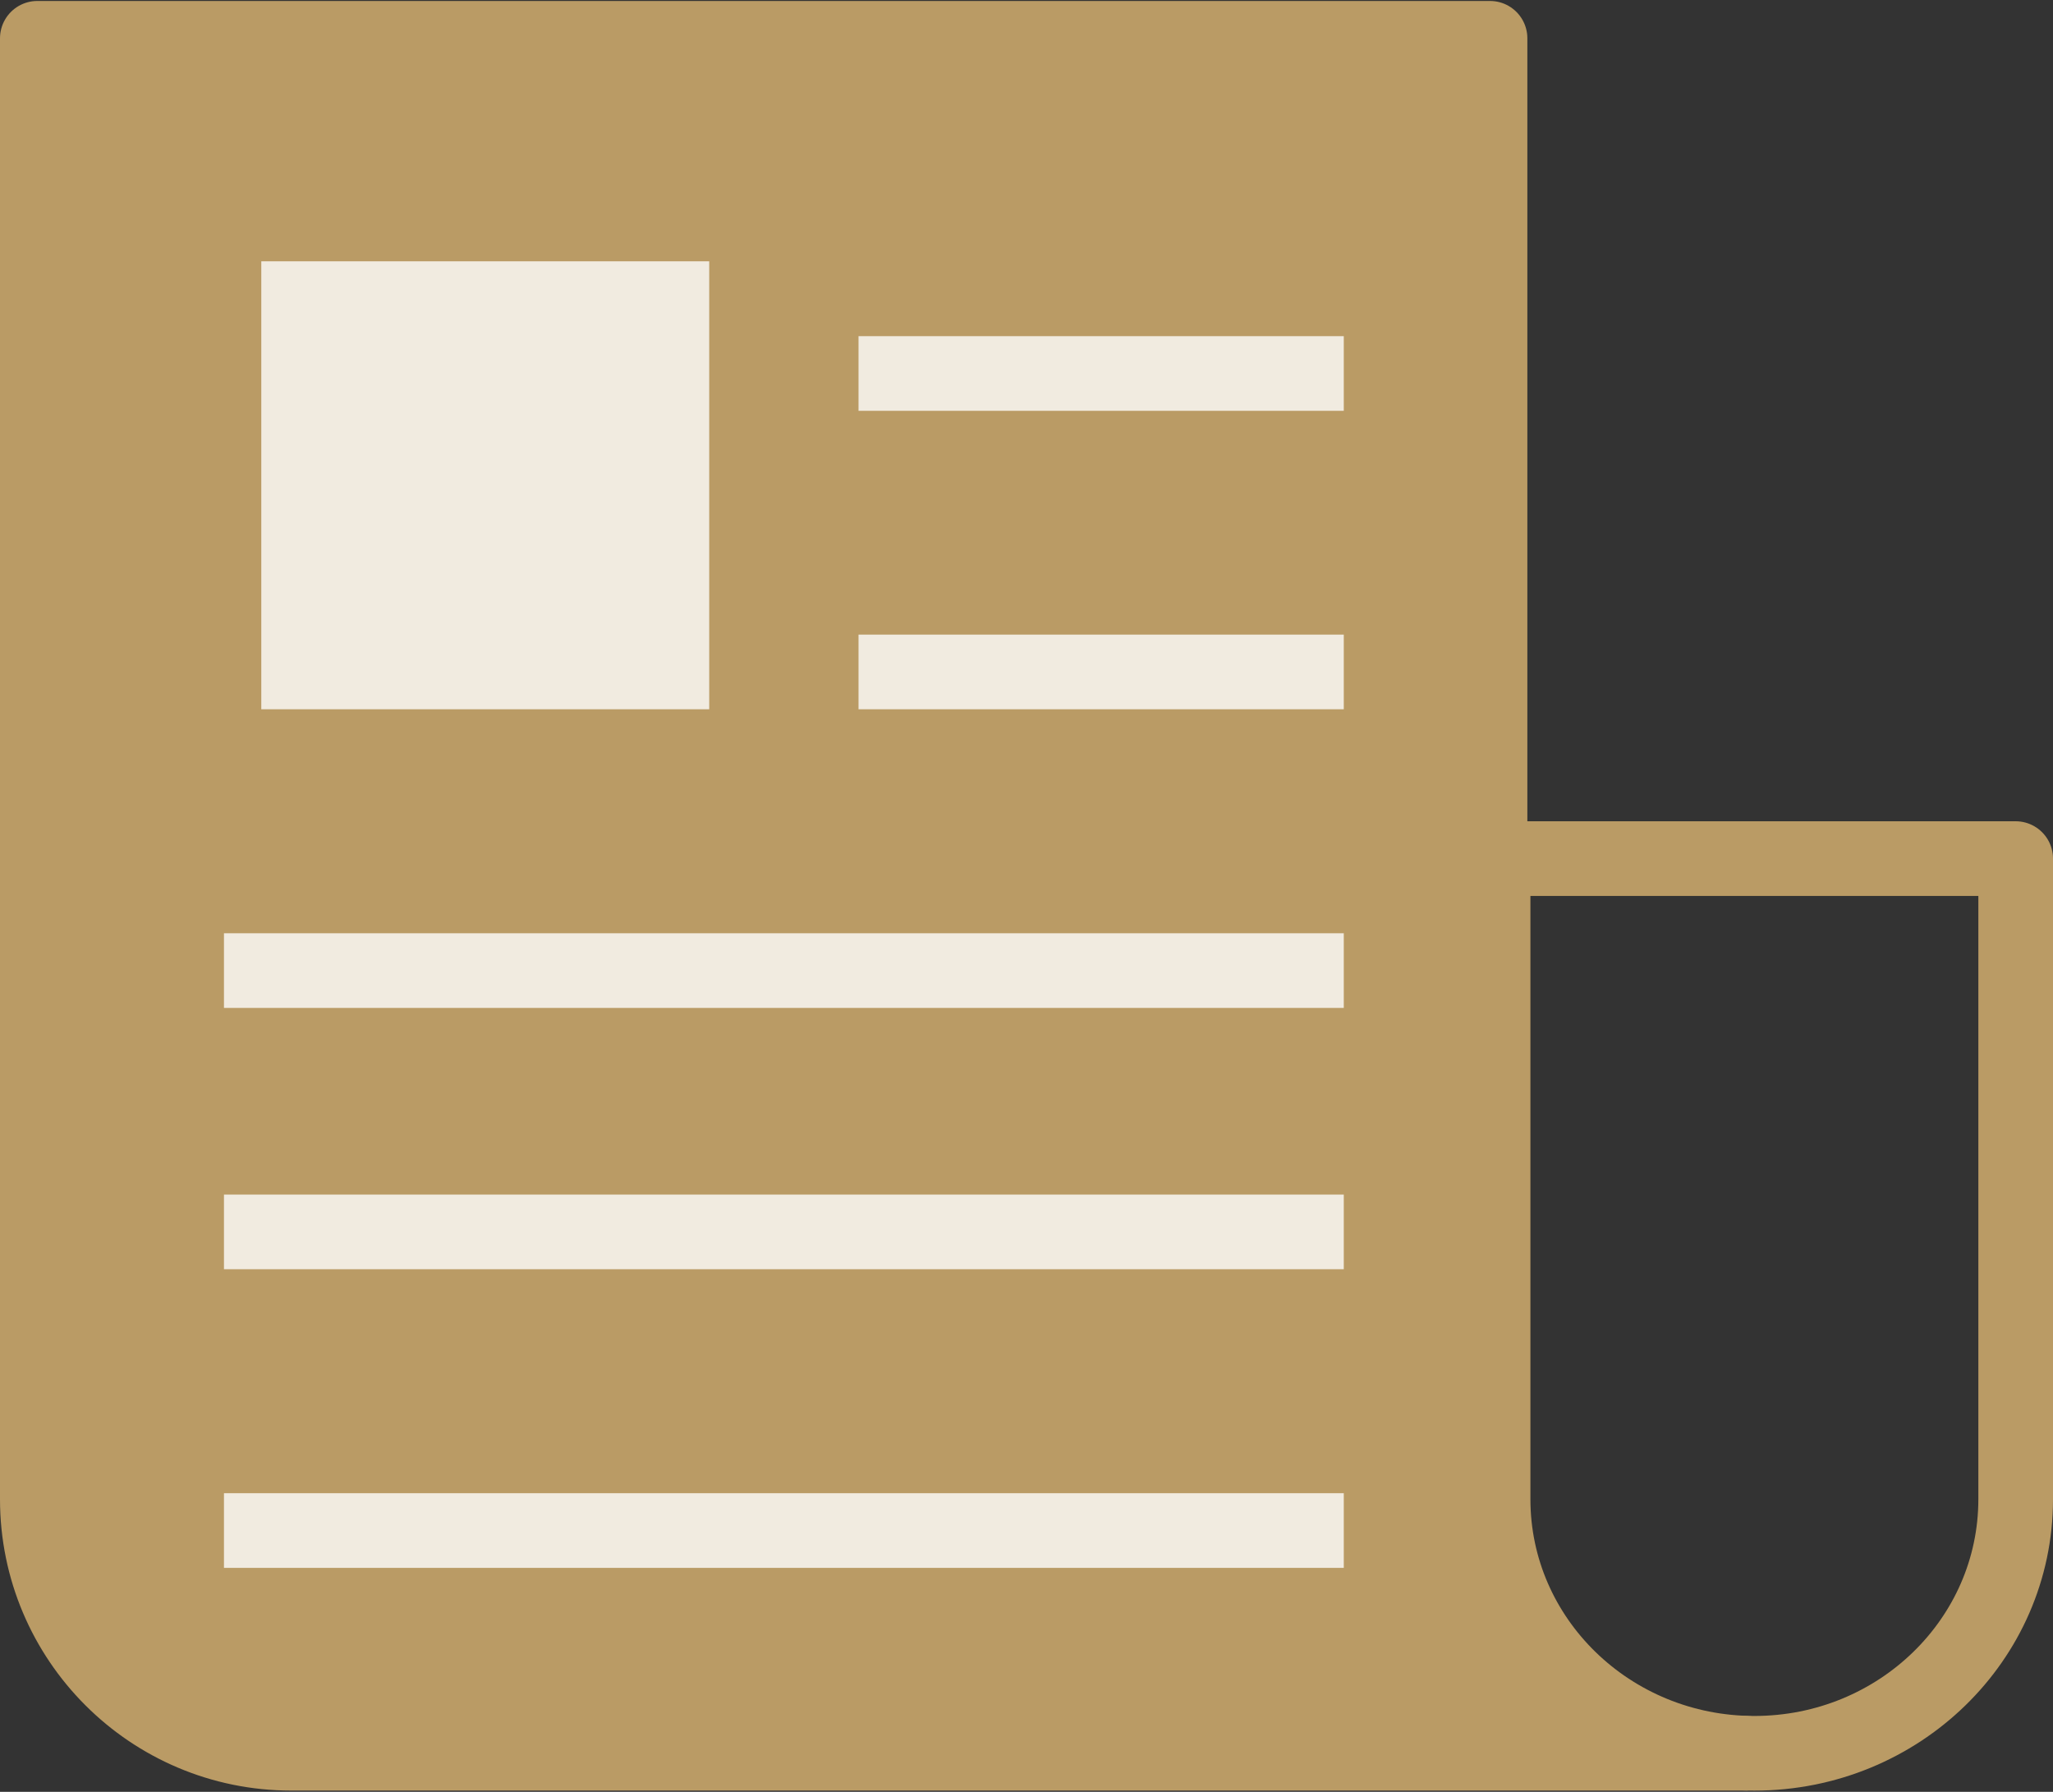
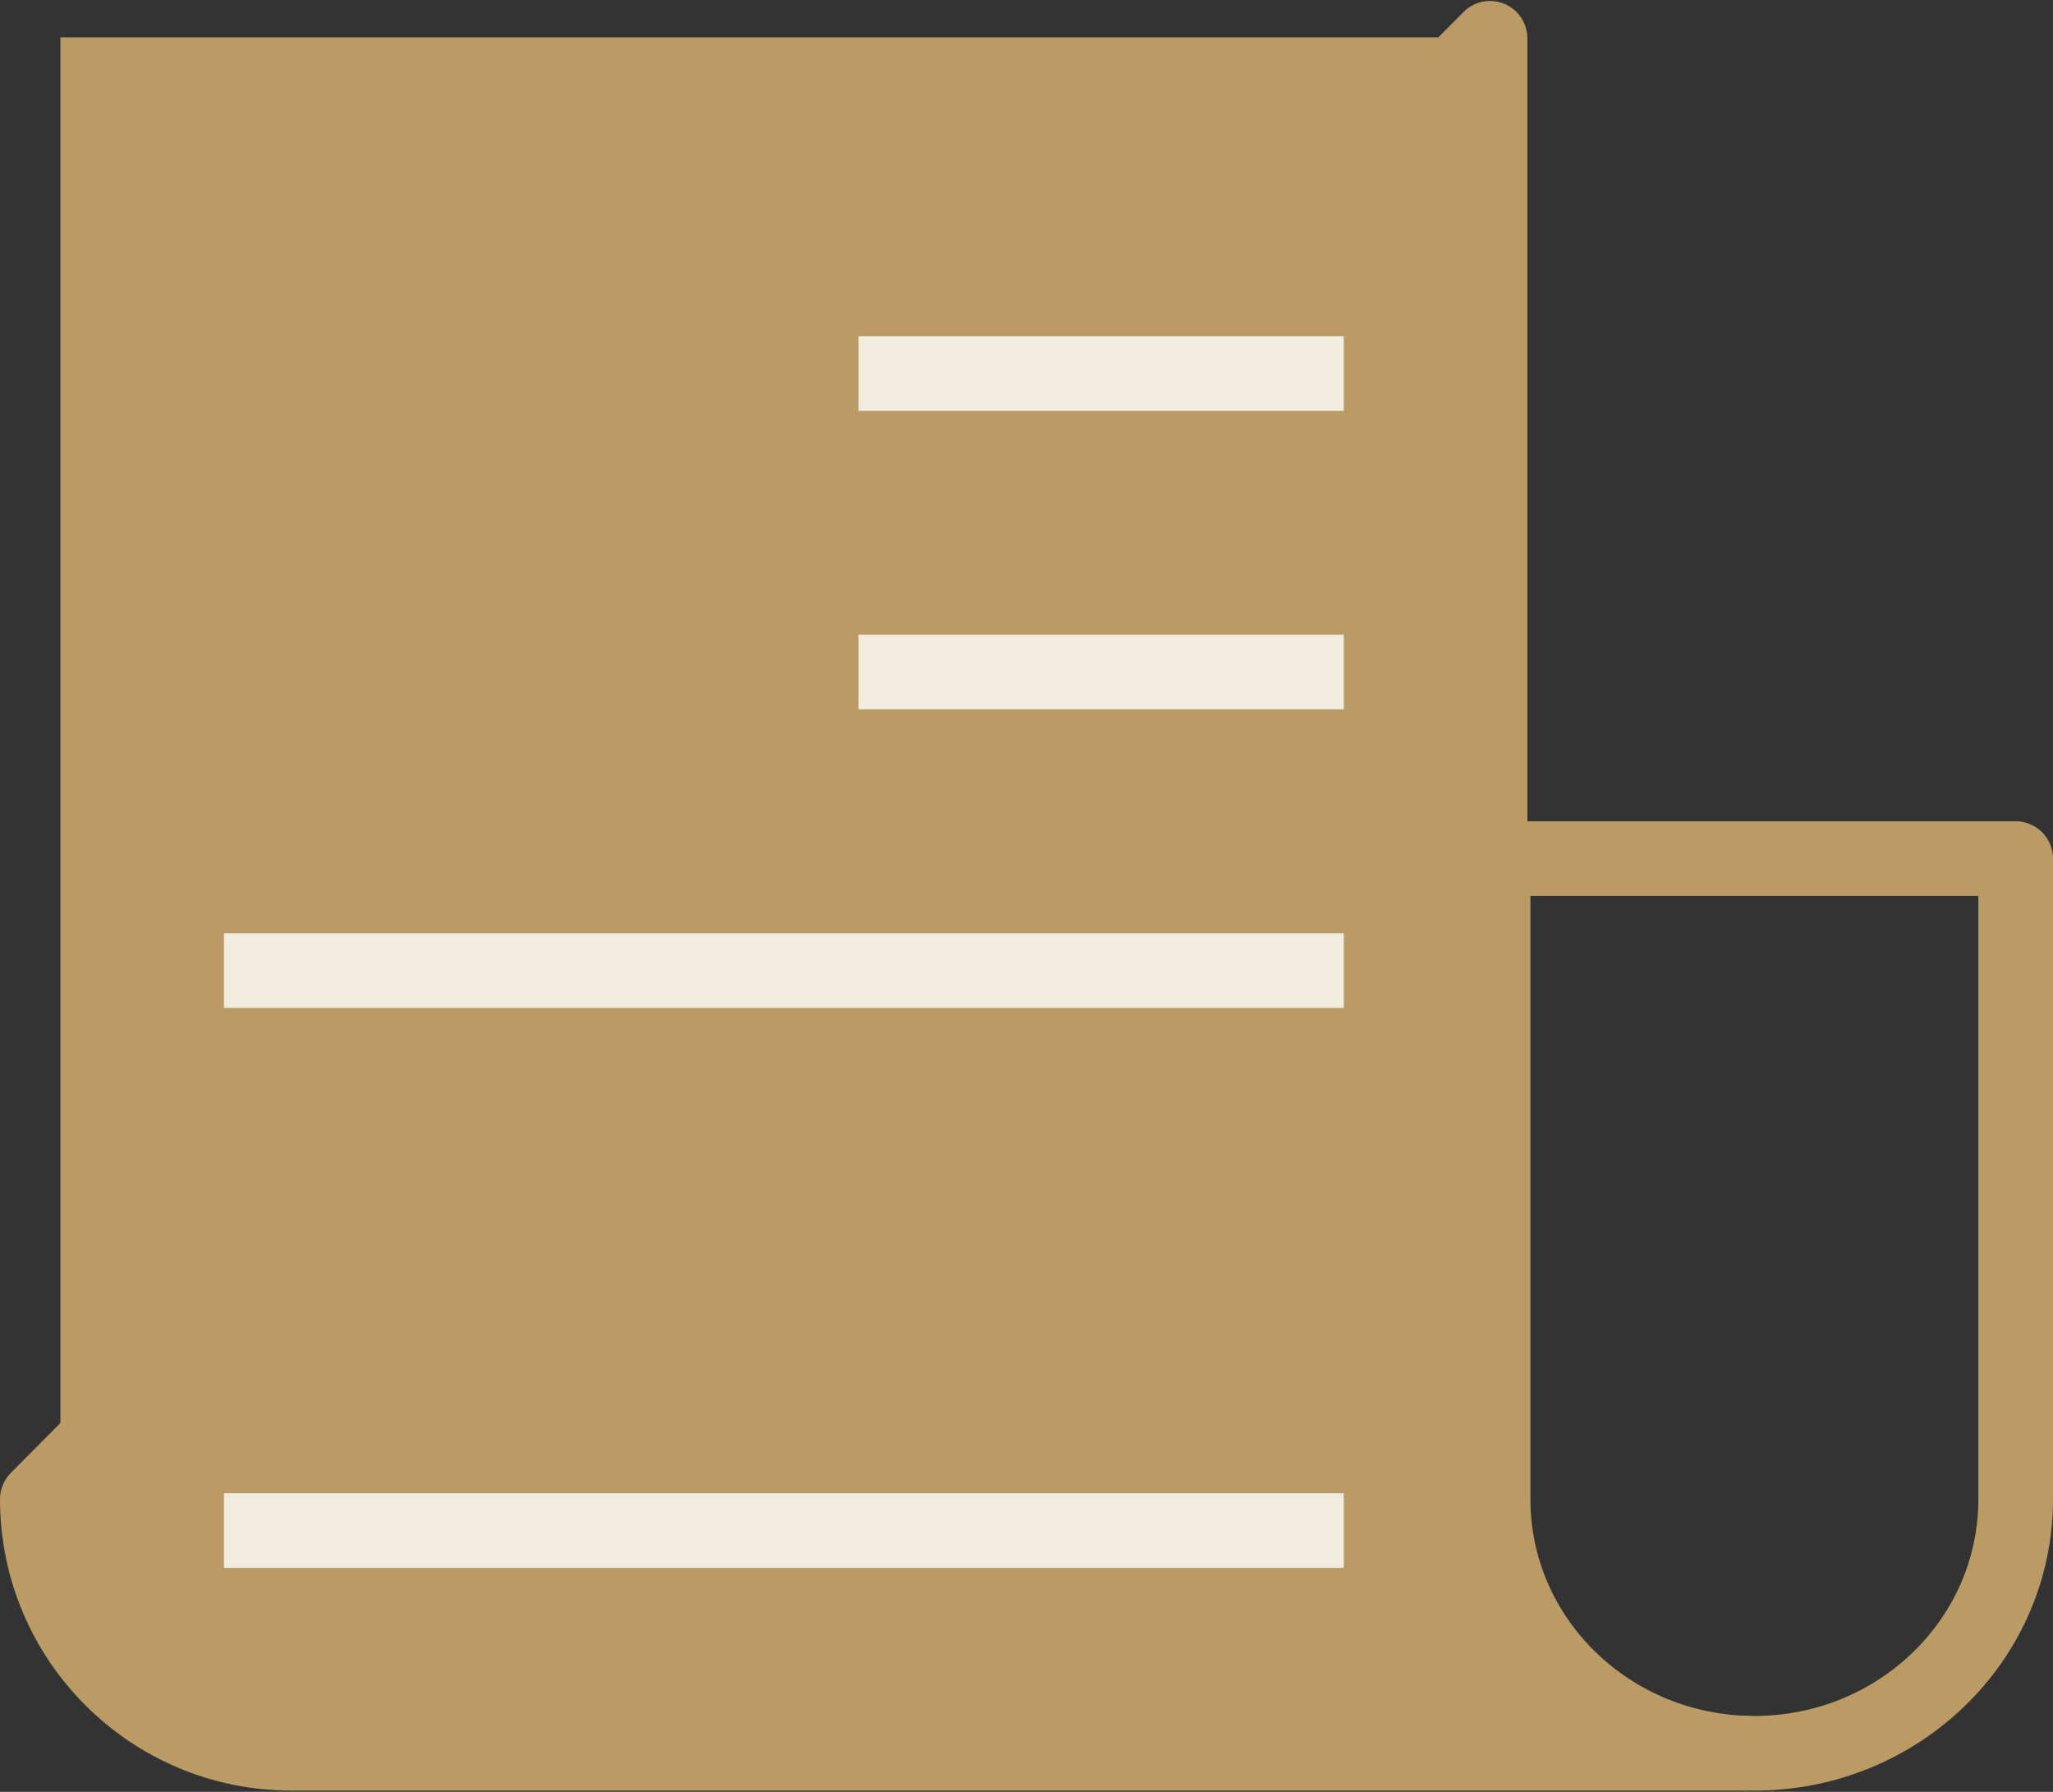
<svg xmlns="http://www.w3.org/2000/svg" width="55px" height="48px" viewBox="0 0 55 48" version="1.1">
  <rect x="0" y="0" width="55" height="48" fill="#333333" stroke="none" />
  <title>noun_1401218_cc</title>
  <desc>Created with Sketch.</desc>
  <defs />
  <g id="02_Nieuwe-Homepage" stroke="none" stroke-width="1" fill="none" fill-rule="evenodd">
    <g id="01C_Nieuwe-Home-Desktop" transform="translate(-487, -2643)">
      <g id="noun_1401218_cc" transform="translate(488, 2644)">
        <g id="Uit-de-pers_icoon">
          <g id="Group">
            <g>
-               <path d="M45.755,45.966 L6.806,45.966 C3.047,45.966 0,42.919 0,39.16 L0,0.026 L38.918,0.026 L38.918,39.16" id="Shape" stroke="#BA9B65" stroke-width="2" stroke-linecap="round" stroke-linejoin="round" />
+               <path d="M45.755,45.966 L6.806,45.966 C3.047,45.966 0,42.919 0,39.16 L38.918,0.026 L38.918,39.16" id="Shape" stroke="#BA9B65" stroke-width="2" stroke-linecap="round" stroke-linejoin="round" />
              <path d="M53,22 L39,22 L39,39.161 C39,42.92 42.134,45.967 46,45.967 C49.866,45.967 53,42.92 53,39.161 L53,22 Z" id="Shape" stroke="#BA9B65" stroke-width="2" stroke-linecap="round" stroke-linejoin="round" />
              <polygon id="Path-3" fill="#BA9B65" points="0.618 -6.66133815e-16 38.637 -6.66133815e-16 38.637 40.093 40.746 44.032 42.63 46.156 5.228 46.156 2.042 44.032 0.618 40.093" />
              <g id="Group-5" transform="translate(5.054, 7.592)" stroke="#F1EBE0" stroke-width="2" stroke-linecap="square">
                <path d="M17.946,1.413 L28.946,1.413" id="Shape" />
                <path d="M17.946,9.408 L28.946,9.408" id="Shape" />
                <path d="M0.946,17.408 L28.946,17.408" id="Shape" />
-                 <path d="M0.946,24.408 L28.946,24.408" id="Shape" />
                <path d="M0.946,32.408 L28.946,32.408" id="Shape" />
              </g>
-               <rect id="Rectangle-path" fill="#F1EBE0" x="6" y="6" width="12" height="12" />
            </g>
          </g>
        </g>
      </g>
    </g>
  </g>
</svg>